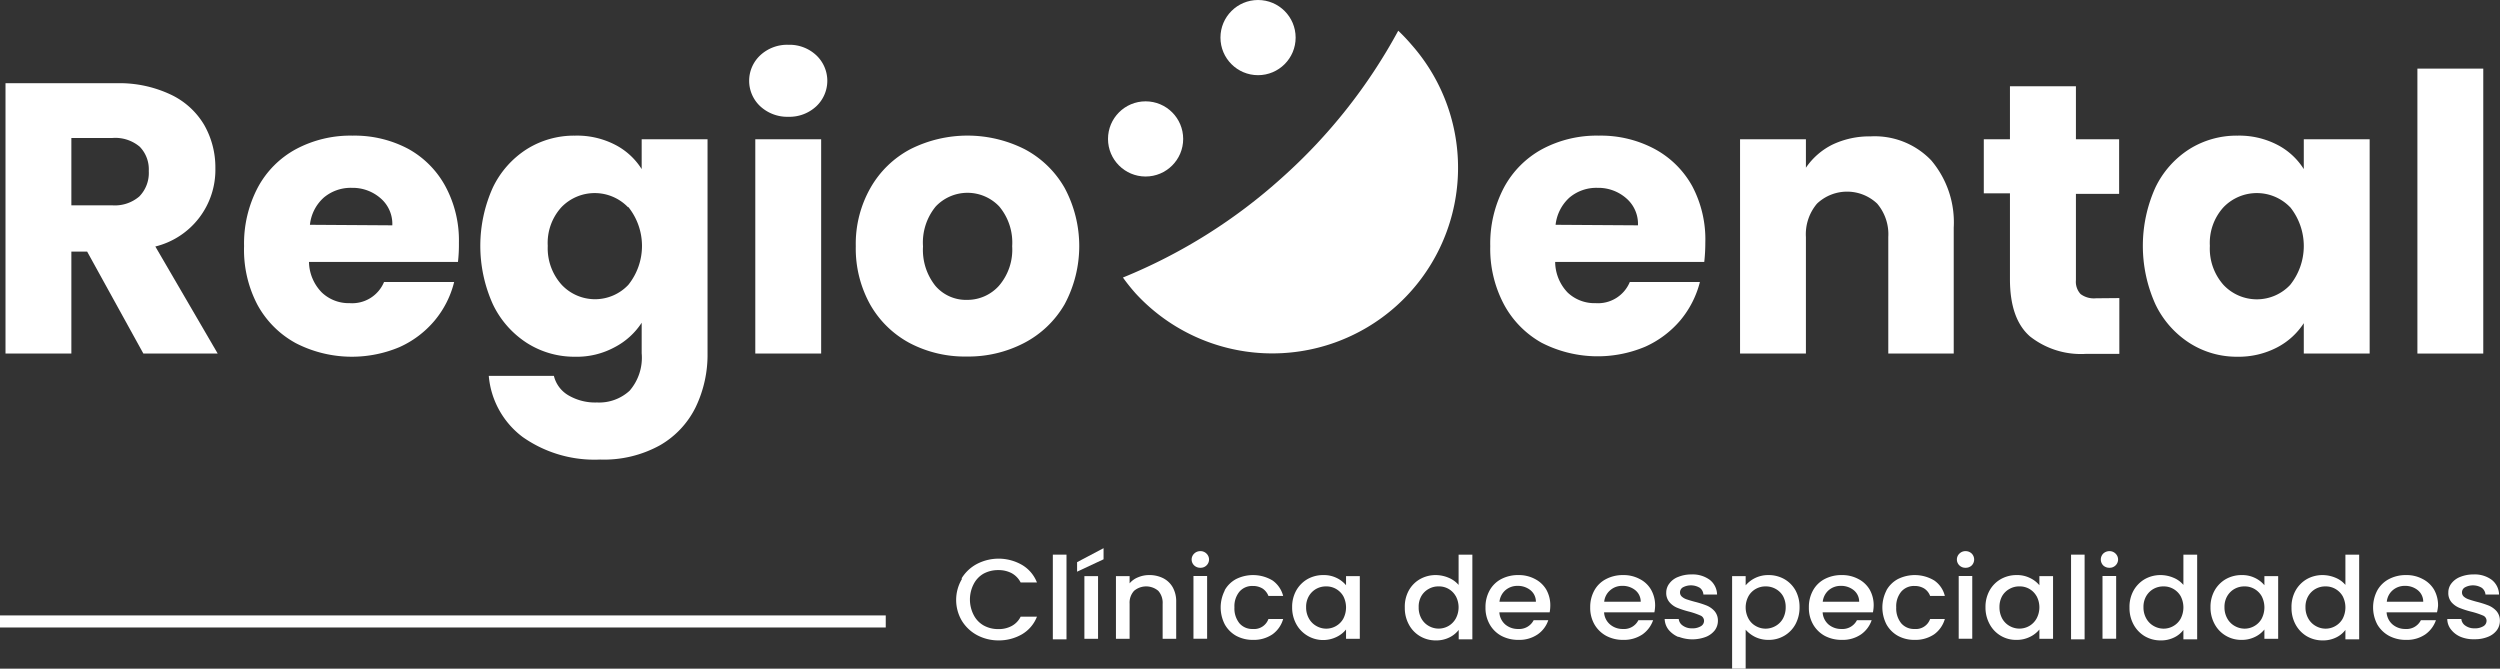
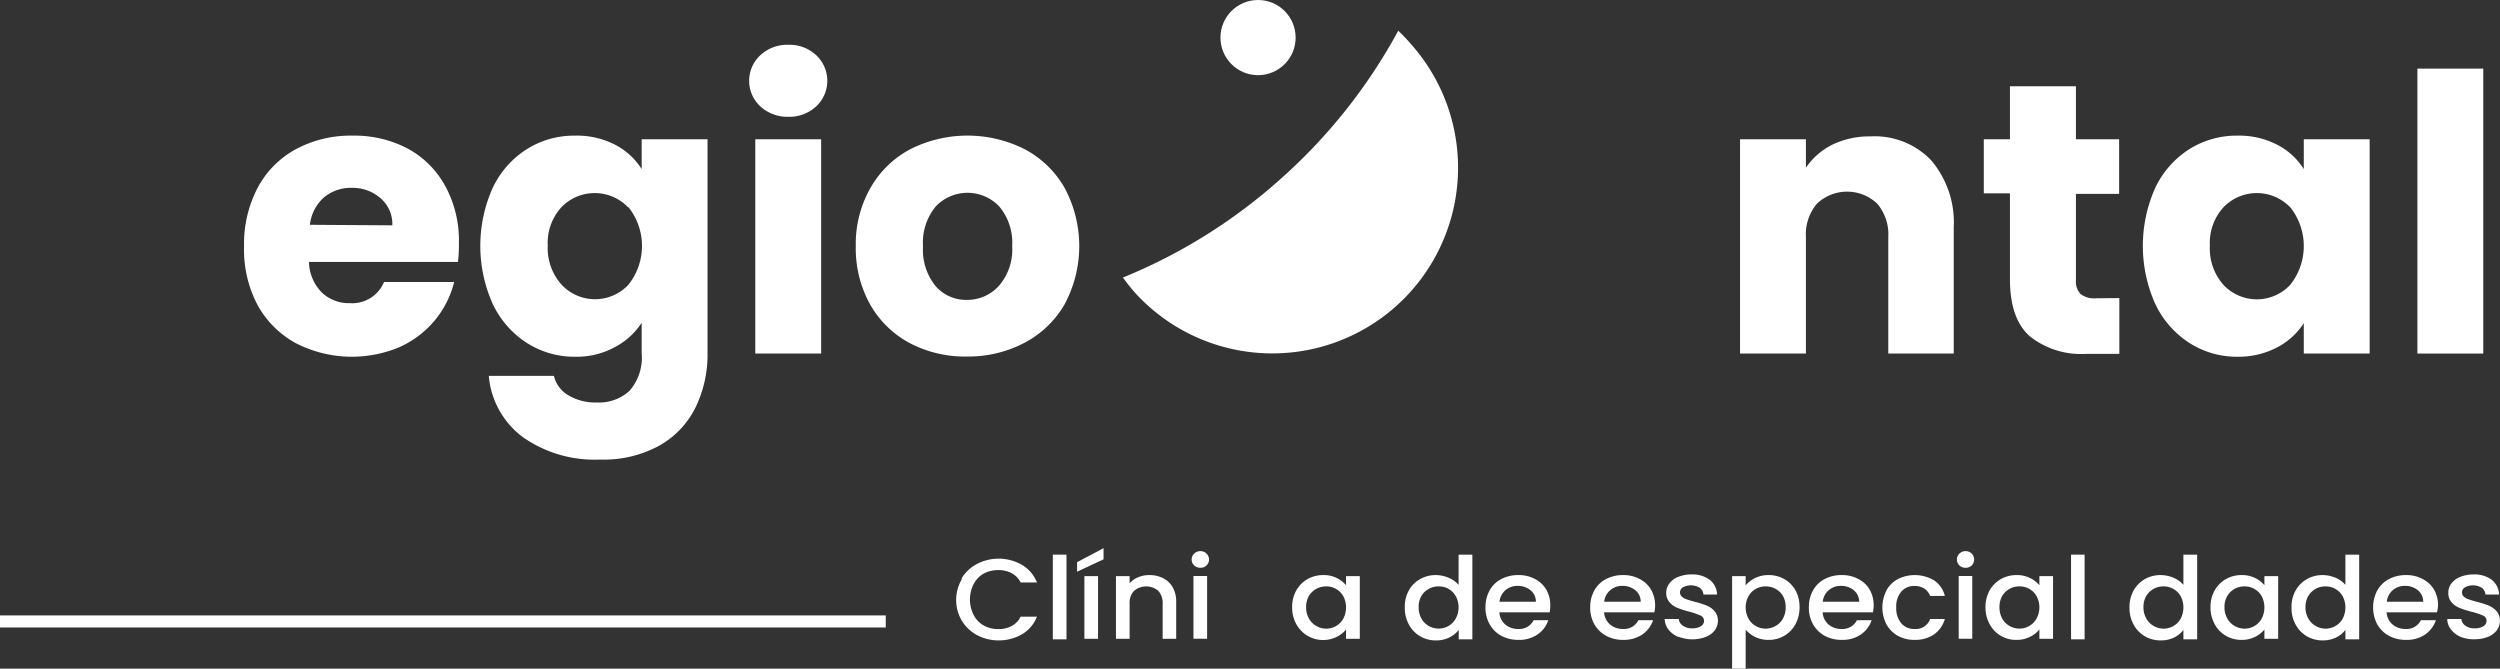
<svg xmlns="http://www.w3.org/2000/svg" id="bf393ec1-0aea-4dbb-b279-d6385400f95d" data-name="Capa 1" viewBox="0 0 236.1 63.15">
  <rect x="0" y="0" width="236.1" height="63.15" fill="#333333" stroke="none" />
  <defs>
    <style>.f3daa2bc-b954-4989-9435-f5d5e309085d{fill:#fff;}</style>
  </defs>
-   <path class="f3daa2bc-b954-4989-9435-f5d5e309085d" d="M167.9,71.59H153.82A4.23,4.23,0,0,0,155,74.48a3.69,3.69,0,0,0,2.64,1,3.25,3.25,0,0,0,3.23-2h6.62a9.18,9.18,0,0,1-1.83,3.6,9.4,9.4,0,0,1-3.33,2.51,11.58,11.58,0,0,1-9.79-.37A9.06,9.06,0,0,1,149,75.63a11.17,11.17,0,0,1-1.31-5.53,11.35,11.35,0,0,1,1.29-5.53,8.94,8.94,0,0,1,3.62-3.64,10.92,10.92,0,0,1,5.34-1.27,10.79,10.79,0,0,1,5.24,1.24,8.85,8.85,0,0,1,3.58,3.52A10.73,10.73,0,0,1,168,69.77,16.5,16.5,0,0,1,167.9,71.59Zm-6.26-3.46a3.19,3.19,0,0,0-1.09-2.54,4,4,0,0,0-2.73-1,3.94,3.94,0,0,0-2.64.91,4.07,4.07,0,0,0-1.32,2.58Z" transform="translate(-6.95 -46.85)" />
  <path class="f3daa2bc-b954-4989-9435-f5d5e309085d" d="M189.34,62a9.06,9.06,0,0,1,2.12,6.35V80.24h-6.18v-11a4.47,4.47,0,0,0-1.05-3.16,4.13,4.13,0,0,0-5.68,0,4.47,4.47,0,0,0-1.05,3.16v11h-6.22V60h6.22v2.69A6.56,6.56,0,0,1,180,60.51a8.13,8.13,0,0,1,3.6-.78A7.38,7.38,0,0,1,189.34,62Z" transform="translate(-6.95 -46.85)" />
  <path class="f3daa2bc-b954-4989-9435-f5d5e309085d" d="M207.1,75v5.27h-3.16a7.77,7.77,0,0,1-5.28-1.65q-1.89-1.65-1.89-5.4V65.11H194.3V60h2.47V55H203v5h4.08v5.16H203v8.15a1.71,1.71,0,0,0,.44,1.31,2.1,2.1,0,0,0,1.45.4Z" transform="translate(-6.95 -46.85)" />
  <path class="f3daa2bc-b954-4989-9435-f5d5e309085d" d="M210.5,64.57a8.81,8.81,0,0,1,3.22-3.64,8.39,8.39,0,0,1,4.55-1.27,7.82,7.82,0,0,1,3.76.87,6.43,6.43,0,0,1,2.49,2.29V60h6.22V80.24h-6.22V77.37A6.66,6.66,0,0,1,222,79.66a7.86,7.86,0,0,1-3.77.88,8.27,8.27,0,0,1-4.51-1.3,8.9,8.9,0,0,1-3.22-3.67,13.41,13.41,0,0,1,0-11Zm12.73,1.85a4.37,4.37,0,0,0-6.29,0,5,5,0,0,0-1.29,3.65,5.15,5.15,0,0,0,1.29,3.69,4.32,4.32,0,0,0,6.29,0,5.88,5.88,0,0,0,0-7.35Z" transform="translate(-6.95 -46.85)" />
  <path class="f3daa2bc-b954-4989-9435-f5d5e309085d" d="M241.47,53.33V80.24h-6.22V53.33Z" transform="translate(-6.95 -46.85)" />
-   <circle class="f3daa2bc-b954-4989-9435-f5d5e309085d" cx="108.19" cy="13.12" r="3.55" />
  <circle class="f3daa2bc-b954-4989-9435-f5d5e309085d" cx="118.81" cy="3.55" r="3.55" />
-   <path class="f3daa2bc-b954-4989-9435-f5d5e309085d" d="M20.49,80.24l-5.31-9.63H13.69v9.63H7.47V54.71H17.91a11.35,11.35,0,0,1,5.14,1.06,7.26,7.26,0,0,1,3.19,2.89,8.09,8.09,0,0,1,1.05,4.09,7.45,7.45,0,0,1-5.67,7.38l5.89,10.11Zm-6.8-14h3.85a3.54,3.54,0,0,0,2.57-.84A3.17,3.17,0,0,0,21,63a3.06,3.06,0,0,0-.85-2.29,3.58,3.58,0,0,0-2.57-.83H13.69Z" transform="translate(-6.95 -46.85)" />
  <path class="f3daa2bc-b954-4989-9435-f5d5e309085d" d="M50.2,71.59H36.13a4.23,4.23,0,0,0,1.22,2.89,3.69,3.69,0,0,0,2.63,1,3.26,3.26,0,0,0,3.24-2h6.62A9.07,9.07,0,0,1,48,77.12a9.28,9.28,0,0,1-3.32,2.51,11.58,11.58,0,0,1-9.79-.37,9.06,9.06,0,0,1-3.63-3.63A11.17,11.17,0,0,1,30,70.1a11.35,11.35,0,0,1,1.29-5.53,8.88,8.88,0,0,1,3.62-3.64,10.92,10.92,0,0,1,5.34-1.27,10.79,10.79,0,0,1,5.24,1.24A8.85,8.85,0,0,1,49,64.42a10.73,10.73,0,0,1,1.29,5.35A14.43,14.43,0,0,1,50.2,71.59ZM44,68.13a3.19,3.19,0,0,0-1.09-2.54,4,4,0,0,0-2.73-1,3.94,3.94,0,0,0-2.64.91,4,4,0,0,0-1.32,2.58Z" transform="translate(-6.95 -46.85)" />
  <path class="f3daa2bc-b954-4989-9435-f5d5e309085d" d="M65.06,60.53a6.43,6.43,0,0,1,2.49,2.29V60h6.22V80.21a11.4,11.4,0,0,1-1.11,5.07,8.42,8.42,0,0,1-3.38,3.62,10.93,10.93,0,0,1-5.66,1.35,11.77,11.77,0,0,1-7.31-2.13,8.07,8.07,0,0,1-3.2-5.77h6.15a2.92,2.92,0,0,0,1.38,1.84,5,5,0,0,0,2.69.67,4.25,4.25,0,0,0,3.08-1.11,4.76,4.76,0,0,0,1.14-3.54V77.33A6.76,6.76,0,0,1,65,79.64a7.48,7.48,0,0,1-3.74.9,8.33,8.33,0,0,1-4.55-1.3,8.9,8.9,0,0,1-3.22-3.67,13.41,13.41,0,0,1,0-11,8.81,8.81,0,0,1,3.22-3.64,8.39,8.39,0,0,1,4.55-1.27A7.82,7.82,0,0,1,65.06,60.53Zm1.2,5.89a4.37,4.37,0,0,0-6.29,0,5,5,0,0,0-1.29,3.65A5.15,5.15,0,0,0,60,73.75a4.32,4.32,0,0,0,6.29,0,5.88,5.88,0,0,0,0-7.35Z" transform="translate(-6.95 -46.85)" />
  <path class="f3daa2bc-b954-4989-9435-f5d5e309085d" d="M78.74,56.88a3.29,3.29,0,0,1,0-4.8,3.73,3.73,0,0,1,2.67-1,3.69,3.69,0,0,1,2.64,1,3.31,3.31,0,0,1,0,4.8,3.73,3.73,0,0,1-2.64,1A3.77,3.77,0,0,1,78.74,56.88ZM84.5,60V80.24H78.28V60Z" transform="translate(-6.95 -46.85)" />
  <path class="f3daa2bc-b954-4989-9435-f5d5e309085d" d="M92.88,79.26a9.39,9.39,0,0,1-3.74-3.63,10.88,10.88,0,0,1-1.37-5.53,10.69,10.69,0,0,1,1.39-5.51,9.37,9.37,0,0,1,3.78-3.66,12,12,0,0,1,10.76,0,9.4,9.4,0,0,1,3.79,3.66,11.62,11.62,0,0,1,0,11,9.45,9.45,0,0,1-3.82,3.65,11.39,11.39,0,0,1-5.4,1.28A11.21,11.21,0,0,1,92.88,79.26Zm8.41-5.42a5.22,5.22,0,0,0,1.25-3.74,5.31,5.31,0,0,0-1.22-3.75,4.13,4.13,0,0,0-6,0,5.35,5.35,0,0,0-1.2,3.77,5.43,5.43,0,0,0,1.18,3.74,3.81,3.81,0,0,0,3,1.31A4,4,0,0,0,101.29,73.84Z" transform="translate(-6.95 -46.85)" />
  <path class="f3daa2bc-b954-4989-9435-f5d5e309085d" d="M97.77,101.46a3.75,3.75,0,0,1,1.46-1.36,4.44,4.44,0,0,1,4.24.1,3.33,3.33,0,0,1,1.41,1.66h-1.54a2.07,2.07,0,0,0-.85-.88,2.65,2.65,0,0,0-1.25-.29,2.88,2.88,0,0,0-1.39.33,2.37,2.37,0,0,0-.95,1,3.18,3.18,0,0,0,0,2.9,2.37,2.37,0,0,0,.95,1,2.78,2.78,0,0,0,1.39.34,2.54,2.54,0,0,0,1.25-.29,2,2,0,0,0,.85-.88h1.54a3.33,3.33,0,0,1-1.41,1.66,4.36,4.36,0,0,1-2.23.58,4.28,4.28,0,0,1-2-.49,3.79,3.79,0,0,1-1.45-1.36,3.86,3.86,0,0,1,0-3.94Z" transform="translate(-6.95 -46.85)" />
  <path class="f3daa2bc-b954-4989-9435-f5d5e309085d" d="M107.67,99.23v8h-1.29v-8Z" transform="translate(-6.95 -46.85)" />
  <path class="f3daa2bc-b954-4989-9435-f5d5e309085d" d="M111.17,99.67l-2.5,1.17v-.9l2.5-1.32Zm-.52,1.59v5.92h-1.29v-5.92Z" transform="translate(-6.95 -46.85)" />
  <path class="f3daa2bc-b954-4989-9435-f5d5e309085d" d="M116.79,101.45a2.16,2.16,0,0,1,.91.86,2.71,2.71,0,0,1,.33,1.38v3.49h-1.28v-3.31a1.7,1.7,0,0,0-.41-1.22,1.77,1.77,0,0,0-2.29,0,1.66,1.66,0,0,0-.42,1.22v3.31h-1.29v-5.92h1.29v.68a2,2,0,0,1,.8-.57,2.66,2.66,0,0,1,1-.21A2.9,2.9,0,0,1,116.79,101.45Z" transform="translate(-6.95 -46.85)" />
  <path class="f3daa2bc-b954-4989-9435-f5d5e309085d" d="M119.73,100.25a.77.77,0,0,1,0-1.12.82.82,0,0,1,.59-.23.79.79,0,0,1,.57.23.77.77,0,0,1,0,1.12.78.78,0,0,1-.57.22A.82.82,0,0,1,119.73,100.25Zm1.22,1v5.92h-1.29v-5.92Z" transform="translate(-6.95 -46.85)" />
-   <path class="f3daa2bc-b954-4989-9435-f5d5e309085d" d="M122.6,102.61a2.71,2.71,0,0,1,1.08-1.07,3.59,3.59,0,0,1,3.45.13,2.56,2.56,0,0,1,1,1.46h-1.39a1.48,1.48,0,0,0-.54-.69,1.71,1.71,0,0,0-.94-.25,1.58,1.58,0,0,0-1.26.54,2.17,2.17,0,0,0-.47,1.48,2.23,2.23,0,0,0,.47,1.5,1.58,1.58,0,0,0,1.26.54,1.43,1.43,0,0,0,1.48-.94h1.39a2.67,2.67,0,0,1-1,1.44,3.13,3.13,0,0,1-1.85.53,3.27,3.27,0,0,1-1.58-.38,2.8,2.8,0,0,1-1.08-1.08,3.5,3.5,0,0,1,0-3.21Z" transform="translate(-6.95 -46.85)" />
  <path class="f3daa2bc-b954-4989-9435-f5d5e309085d" d="M129.37,102.61a2.87,2.87,0,0,1,1.06-1.07,3,3,0,0,1,1.49-.38,2.74,2.74,0,0,1,1.28.28,2.61,2.61,0,0,1,.87.68v-.86h1.3v5.92h-1.3v-.88a2.55,2.55,0,0,1-.89.7,2.89,2.89,0,0,1-3.81-1.21,3.24,3.24,0,0,1-.39-1.6A3.16,3.16,0,0,1,129.37,102.61Zm4.44.54a1.85,1.85,0,0,0-.7-.69,1.82,1.82,0,0,0-.92-.23,1.89,1.89,0,0,0-.93.23,1.84,1.84,0,0,0-.69.67,2,2,0,0,0-.27,1.06,2.11,2.11,0,0,0,.27,1.08,1.81,1.81,0,0,0,.7.7,1.87,1.87,0,0,0,.92.25,1.83,1.83,0,0,0,.92-.24,1.81,1.81,0,0,0,.7-.7,2.31,2.31,0,0,0,0-2.13Z" transform="translate(-6.95 -46.85)" />
  <path class="f3daa2bc-b954-4989-9435-f5d5e309085d" d="M140,102.61a2.79,2.79,0,0,1,1.06-1.07,3,3,0,0,1,1.49-.38,3.15,3.15,0,0,1,1.2.25,2.52,2.52,0,0,1,.95.68V99.23H146v8h-1.29v-.89a2.51,2.51,0,0,1-.88.71,2.77,2.77,0,0,1-1.28.28,2.87,2.87,0,0,1-1.48-.39,2.81,2.81,0,0,1-1.06-1.1,3.24,3.24,0,0,1-.39-1.6A3.16,3.16,0,0,1,140,102.61Zm4.43.54a1.8,1.8,0,0,0-1.62-.92,1.82,1.82,0,0,0-.92.23,1.8,1.8,0,0,0-.7.67,2,2,0,0,0-.26,1.06,2.11,2.11,0,0,0,.26,1.08,1.81,1.81,0,0,0,.7.7,1.87,1.87,0,0,0,1.85,0,1.86,1.86,0,0,0,.69-.7,2.24,2.24,0,0,0,0-2.13Z" transform="translate(-6.95 -46.85)" />
  <path class="f3daa2bc-b954-4989-9435-f5d5e309085d" d="M153.3,104.68h-4.75a1.64,1.64,0,0,0,.55,1.14,1.83,1.83,0,0,0,1.22.43,1.53,1.53,0,0,0,1.47-.83h1.38a2.63,2.63,0,0,1-1,1.34,3.07,3.07,0,0,1-1.83.52,3.38,3.38,0,0,1-1.6-.38,2.79,2.79,0,0,1-1.1-1.08,3.13,3.13,0,0,1-.4-1.61,3.21,3.21,0,0,1,.39-1.6,2.67,2.67,0,0,1,1.09-1.07,3.4,3.4,0,0,1,1.62-.38,3.22,3.22,0,0,1,1.57.37,2.63,2.63,0,0,1,1.07,1,3,3,0,0,1,.38,1.53A3.7,3.7,0,0,1,153.3,104.68Zm-1.3-1a1.39,1.39,0,0,0-.51-1.09,1.88,1.88,0,0,0-1.23-.41,1.72,1.72,0,0,0-1.14.41,1.68,1.68,0,0,0-.56,1.09Z" transform="translate(-6.95 -46.85)" />
  <path class="f3daa2bc-b954-4989-9435-f5d5e309085d" d="M163.19,104.68h-4.75a1.61,1.61,0,0,0,.56,1.14,1.81,1.81,0,0,0,1.21.43,1.51,1.51,0,0,0,1.47-.83h1.39a2.74,2.74,0,0,1-1,1.34,3.12,3.12,0,0,1-1.84.52,3.34,3.34,0,0,1-1.59-.38,2.88,2.88,0,0,1-1.11-1.08,3.13,3.13,0,0,1-.4-1.61,3.21,3.21,0,0,1,.39-1.6,2.64,2.64,0,0,1,1.1-1.07,3.39,3.39,0,0,1,1.61-.38,3.22,3.22,0,0,1,1.57.37,2.57,2.57,0,0,1,1.07,1,3,3,0,0,1,.39,1.53A3.64,3.64,0,0,1,163.19,104.68Zm-1.29-1a1.39,1.39,0,0,0-.51-1.09,1.88,1.88,0,0,0-1.23-.41,1.68,1.68,0,0,0-1.14.41,1.64,1.64,0,0,0-.57,1.09Z" transform="translate(-6.95 -46.85)" />
  <path class="f3daa2bc-b954-4989-9435-f5d5e309085d" d="M165.44,107a2.4,2.4,0,0,1-.92-.69,1.75,1.75,0,0,1-.36-1h1.33a.85.85,0,0,0,.38.62,1.43,1.43,0,0,0,.87.26,1.53,1.53,0,0,0,.84-.2.59.59,0,0,0,.3-.51.54.54,0,0,0-.34-.5,7.38,7.38,0,0,0-1-.35,8.7,8.7,0,0,1-1.14-.36,1.91,1.91,0,0,1-.76-.52,1.33,1.33,0,0,1-.33-.94,1.39,1.39,0,0,1,.3-.86,1.82,1.82,0,0,1,.84-.62,3.26,3.26,0,0,1,1.26-.23,2.72,2.72,0,0,1,1.71.51,1.81,1.81,0,0,1,.69,1.39h-1.29a.86.86,0,0,0-.33-.63,1.62,1.62,0,0,0-1.61-.05.55.55,0,0,0-.27.48.52.52,0,0,0,.18.4,1.26,1.26,0,0,0,.44.25c.18.06.43.14.77.23a9.3,9.3,0,0,1,1.11.35,2.07,2.07,0,0,1,.75.52,1.37,1.37,0,0,1,.33.92,1.51,1.51,0,0,1-.29.9,2,2,0,0,1-.83.62,3.59,3.59,0,0,1-2.58,0Z" transform="translate(-6.95 -46.85)" />
  <path class="f3daa2bc-b954-4989-9435-f5d5e309085d" d="M172.7,101.44a2.83,2.83,0,0,1,1.28-.28,3,3,0,0,1,1.48.38,2.79,2.79,0,0,1,1.06,1.07,3.27,3.27,0,0,1,.38,1.58,3.35,3.35,0,0,1-.38,1.6,2.81,2.81,0,0,1-1.06,1.1,2.87,2.87,0,0,1-1.48.39,2.81,2.81,0,0,1-1.26-.27,2.92,2.92,0,0,1-.91-.69V110h-1.28v-8.74h1.28v.87A2.75,2.75,0,0,1,172.7,101.44Zm2.63,1.69a1.8,1.8,0,0,0-.7-.67,1.89,1.89,0,0,0-.93-.23,1.85,1.85,0,0,0-.92.23,1.79,1.79,0,0,0-.7.69,2.24,2.24,0,0,0,0,2.13,1.75,1.75,0,0,0,.7.7,1.86,1.86,0,0,0,.92.24,1.91,1.91,0,0,0,.93-.25,1.81,1.81,0,0,0,.7-.7,2.21,2.21,0,0,0,.26-1.08A2.11,2.11,0,0,0,175.33,103.13Z" transform="translate(-6.95 -46.85)" />
  <path class="f3daa2bc-b954-4989-9435-f5d5e309085d" d="M183.83,104.68h-4.75a1.64,1.64,0,0,0,.55,1.14,1.83,1.83,0,0,0,1.22.43,1.53,1.53,0,0,0,1.47-.83h1.39a2.7,2.7,0,0,1-1,1.34,3.07,3.07,0,0,1-1.83.52,3.38,3.38,0,0,1-1.6-.38,2.85,2.85,0,0,1-1.1-1.08,3.13,3.13,0,0,1-.4-1.61,3.21,3.21,0,0,1,.39-1.6,2.67,2.67,0,0,1,1.09-1.07,3.4,3.4,0,0,1,1.62-.38,3.22,3.22,0,0,1,1.57.37,2.63,2.63,0,0,1,1.07,1,3,3,0,0,1,.38,1.53A3.7,3.7,0,0,1,183.83,104.68Zm-1.3-1a1.39,1.39,0,0,0-.51-1.09,1.88,1.88,0,0,0-1.23-.41,1.72,1.72,0,0,0-1.14.41,1.68,1.68,0,0,0-.56,1.09Z" transform="translate(-6.95 -46.85)" />
  <path class="f3daa2bc-b954-4989-9435-f5d5e309085d" d="M185.1,102.61a2.71,2.71,0,0,1,1.08-1.07,3.57,3.57,0,0,1,3.44.13,2.47,2.47,0,0,1,1,1.46h-1.39a1.42,1.42,0,0,0-.54-.69,1.69,1.69,0,0,0-.93-.25,1.58,1.58,0,0,0-1.26.54,2.17,2.17,0,0,0-.47,1.48,2.23,2.23,0,0,0,.47,1.5,1.58,1.58,0,0,0,1.26.54,1.42,1.42,0,0,0,1.47-.94h1.39a2.71,2.71,0,0,1-1,1.44,3.16,3.16,0,0,1-1.85.53,3.21,3.21,0,0,1-1.58-.38,2.8,2.8,0,0,1-1.08-1.08,3.5,3.5,0,0,1,0-3.21Z" transform="translate(-6.95 -46.85)" />
  <path class="f3daa2bc-b954-4989-9435-f5d5e309085d" d="M192,100.25a.77.77,0,0,1,0-1.12.8.8,0,0,1,.58-.23.82.82,0,0,1,.58.23.8.8,0,0,1,0,1.12.81.81,0,0,1-.58.22A.79.79,0,0,1,192,100.25Zm1.21,1v5.92h-1.28v-5.92Z" transform="translate(-6.95 -46.85)" />
  <path class="f3daa2bc-b954-4989-9435-f5d5e309085d" d="M194.85,102.61a2.79,2.79,0,0,1,1.06-1.07,3,3,0,0,1,1.48-.38,2.72,2.72,0,0,1,1.28.28,2.56,2.56,0,0,1,.88.68v-.86h1.29v5.92h-1.29v-.88a2.59,2.59,0,0,1-.9.7,2.77,2.77,0,0,1-1.28.28,2.8,2.8,0,0,1-2.52-1.49,3.24,3.24,0,0,1-.39-1.6A3.16,3.16,0,0,1,194.85,102.61Zm4.43.54a1.8,1.8,0,0,0-1.62-.92,1.82,1.82,0,0,0-.92.23,1.8,1.8,0,0,0-.7.67,2.11,2.11,0,0,0-.26,1.06,2.21,2.21,0,0,0,.26,1.08,1.81,1.81,0,0,0,.7.7,1.87,1.87,0,0,0,1.85,0,1.86,1.86,0,0,0,.69-.7,2.24,2.24,0,0,0,0-2.13Z" transform="translate(-6.95 -46.85)" />
  <path class="f3daa2bc-b954-4989-9435-f5d5e309085d" d="M203.82,99.23v8h-1.28v-8Z" transform="translate(-6.95 -46.85)" />
-   <path class="f3daa2bc-b954-4989-9435-f5d5e309085d" d="M205.58,100.25a.8.8,0,0,1,0-1.12.84.84,0,0,1,.59-.23.79.79,0,0,1,.57.23.77.77,0,0,1,0,1.12.78.78,0,0,1-.57.22A.83.83,0,0,1,205.58,100.25Zm1.22,1v5.92h-1.29v-5.92Z" transform="translate(-6.95 -46.85)" />
  <path class="f3daa2bc-b954-4989-9435-f5d5e309085d" d="M208.45,102.61a2.87,2.87,0,0,1,1.06-1.07,3,3,0,0,1,1.5-.38,3.15,3.15,0,0,1,1.2.25,2.41,2.41,0,0,1,.94.68V99.23h1.3v8h-1.3v-.89a2.38,2.38,0,0,1-.87.71,2.77,2.77,0,0,1-1.28.28,2.93,2.93,0,0,1-1.49-.39,2.88,2.88,0,0,1-1.06-1.1,3.24,3.24,0,0,1-.39-1.6A3.16,3.16,0,0,1,208.45,102.61Zm4.44.54a1.85,1.85,0,0,0-.7-.69,1.82,1.82,0,0,0-.92-.23,1.89,1.89,0,0,0-.93.23,1.84,1.84,0,0,0-.69.67,2,2,0,0,0-.27,1.06,2.11,2.11,0,0,0,.27,1.08,1.81,1.81,0,0,0,.7.7,1.9,1.9,0,0,0,.92.25,1.83,1.83,0,0,0,.92-.24,1.81,1.81,0,0,0,.7-.7,2.31,2.31,0,0,0,0-2.13Z" transform="translate(-6.95 -46.85)" />
  <path class="f3daa2bc-b954-4989-9435-f5d5e309085d" d="M216.1,102.61a2.87,2.87,0,0,1,1.06-1.07,3,3,0,0,1,1.49-.38,2.74,2.74,0,0,1,1.28.28,2.61,2.61,0,0,1,.87.68v-.86h1.3v5.92h-1.3v-.88a2.55,2.55,0,0,1-.89.7,2.77,2.77,0,0,1-1.28.28,2.84,2.84,0,0,1-1.47-.39,2.81,2.81,0,0,1-1.06-1.1,3.24,3.24,0,0,1-.39-1.6A3.16,3.16,0,0,1,216.1,102.61Zm4.44.54a1.85,1.85,0,0,0-.7-.69,1.82,1.82,0,0,0-.92-.23,1.89,1.89,0,0,0-.93.23,1.84,1.84,0,0,0-.69.67,2,2,0,0,0-.27,1.06,2.11,2.11,0,0,0,.27,1.08,1.81,1.81,0,0,0,.7.7,1.9,1.9,0,0,0,.92.25,1.83,1.83,0,0,0,.92-.24,1.81,1.81,0,0,0,.7-.7,2.31,2.31,0,0,0,0-2.13Z" transform="translate(-6.95 -46.85)" />
  <path class="f3daa2bc-b954-4989-9435-f5d5e309085d" d="M223.75,102.61a2.87,2.87,0,0,1,1.06-1.07,3,3,0,0,1,1.5-.38,3.19,3.19,0,0,1,1.2.25,2.41,2.41,0,0,1,.94.68V99.23h1.3v8h-1.3v-.89a2.38,2.38,0,0,1-.87.71,2.77,2.77,0,0,1-1.28.28,2.93,2.93,0,0,1-1.49-.39,2.88,2.88,0,0,1-1.06-1.1,3.24,3.24,0,0,1-.39-1.6A3.16,3.16,0,0,1,223.75,102.61Zm4.44.54a1.85,1.85,0,0,0-.7-.69,1.82,1.82,0,0,0-.92-.23,1.89,1.89,0,0,0-.93.23,1.84,1.84,0,0,0-.69.67,2,2,0,0,0-.27,1.06,2.11,2.11,0,0,0,.27,1.08,1.81,1.81,0,0,0,.7.7,1.87,1.87,0,0,0,.92.25,1.83,1.83,0,0,0,.92-.24,1.81,1.81,0,0,0,.7-.7,2.31,2.31,0,0,0,0-2.13Z" transform="translate(-6.95 -46.85)" />
  <path class="f3daa2bc-b954-4989-9435-f5d5e309085d" d="M237.1,104.68h-4.76a1.65,1.65,0,0,0,.56,1.14,1.83,1.83,0,0,0,1.22.43,1.51,1.51,0,0,0,1.46-.83H237a2.74,2.74,0,0,1-1,1.34,3.07,3.07,0,0,1-1.83.52,3.35,3.35,0,0,1-1.6-.38,2.88,2.88,0,0,1-1.11-1.08,3.46,3.46,0,0,1,0-3.21,2.7,2.7,0,0,1,1.1-1.07,3.4,3.4,0,0,1,1.62-.38,3.18,3.18,0,0,1,1.56.37,2.65,2.65,0,0,1,1.08,1,3,3,0,0,1,.38,1.53A3.7,3.7,0,0,1,237.1,104.68Zm-1.3-1a1.39,1.39,0,0,0-.51-1.09,1.88,1.88,0,0,0-1.23-.41,1.72,1.72,0,0,0-1.14.41,1.63,1.63,0,0,0-.56,1.09Z" transform="translate(-6.95 -46.85)" />
-   <path class="f3daa2bc-b954-4989-9435-f5d5e309085d" d="M239.35,107a2.26,2.26,0,0,1-.92-.69,1.61,1.61,0,0,1-.36-1h1.33a.84.84,0,0,0,.37.62,1.43,1.43,0,0,0,.87.26,1.53,1.53,0,0,0,.84-.2.59.59,0,0,0,.3-.51.53.53,0,0,0-.34-.5,7.38,7.38,0,0,0-1.05-.35,8.7,8.7,0,0,1-1.14-.36,2,2,0,0,1-.76-.52,1.33,1.33,0,0,1-.32-.94,1.37,1.37,0,0,1,.29-.86,1.93,1.93,0,0,1,.84-.62,3.33,3.33,0,0,1,1.26-.23,2.68,2.68,0,0,1,1.71.51,1.81,1.81,0,0,1,.69,1.39h-1.28a.9.9,0,0,0-.34-.63,1.6,1.6,0,0,0-1.6-.05.54.54,0,0,0-.28.48.52.52,0,0,0,.18.4,1.31,1.31,0,0,0,.45.25c.17.06.42.14.76.23a9.3,9.3,0,0,1,1.11.35,2.07,2.07,0,0,1,.75.52,1.37,1.37,0,0,1,.33.92,1.51,1.51,0,0,1-.29.9,1.9,1.9,0,0,1-.83.62,3.26,3.26,0,0,1-1.26.23A3.19,3.19,0,0,1,239.35,107Z" transform="translate(-6.95 -46.85)" />
+   <path class="f3daa2bc-b954-4989-9435-f5d5e309085d" d="M239.35,107a2.26,2.26,0,0,1-.92-.69,1.61,1.61,0,0,1-.36-1h1.33a.84.84,0,0,0,.37.62,1.43,1.43,0,0,0,.87.26,1.53,1.53,0,0,0,.84-.2.59.59,0,0,0,.3-.51.53.53,0,0,0-.34-.5,7.38,7.38,0,0,0-1.05-.35,8.7,8.7,0,0,1-1.14-.36,2,2,0,0,1-.76-.52,1.33,1.33,0,0,1-.32-.94,1.37,1.37,0,0,1,.29-.86,1.93,1.93,0,0,1,.84-.62,3.33,3.33,0,0,1,1.26-.23,2.68,2.68,0,0,1,1.71.51,1.81,1.81,0,0,1,.69,1.39h-1.28a.9.9,0,0,0-.34-.63,1.6,1.6,0,0,0-1.6-.05.54.54,0,0,0-.28.48.52.52,0,0,0,.18.4,1.31,1.31,0,0,0,.45.25c.17.06.42.14.76.23a9.3,9.3,0,0,1,1.11.35,2.07,2.07,0,0,1,.75.52,1.37,1.37,0,0,1,.33.92,1.51,1.51,0,0,1-.29.9,1.9,1.9,0,0,1-.83.62,3.26,3.26,0,0,1-1.26.23A3.19,3.19,0,0,1,239.35,107" transform="translate(-6.95 -46.85)" />
  <line class="f3daa2bc-b954-4989-9435-f5d5e309085d" x1="83.65" y1="58.69" y2="58.69" />
  <rect class="f3daa2bc-b954-4989-9435-f5d5e309085d" y="58.12" width="83.65" height="1.14" />
  <path class="f3daa2bc-b954-4989-9435-f5d5e309085d" d="M128,63.65a51.3,51.3,0,0,1-15,9.41,18.49,18.49,0,0,0,1.19,1.49,17.54,17.54,0,0,0,26.07-23.47A17,17,0,0,0,139,49.75,51.4,51.4,0,0,1,128,63.65Z" transform="translate(-6.95 -46.85)" />
</svg>